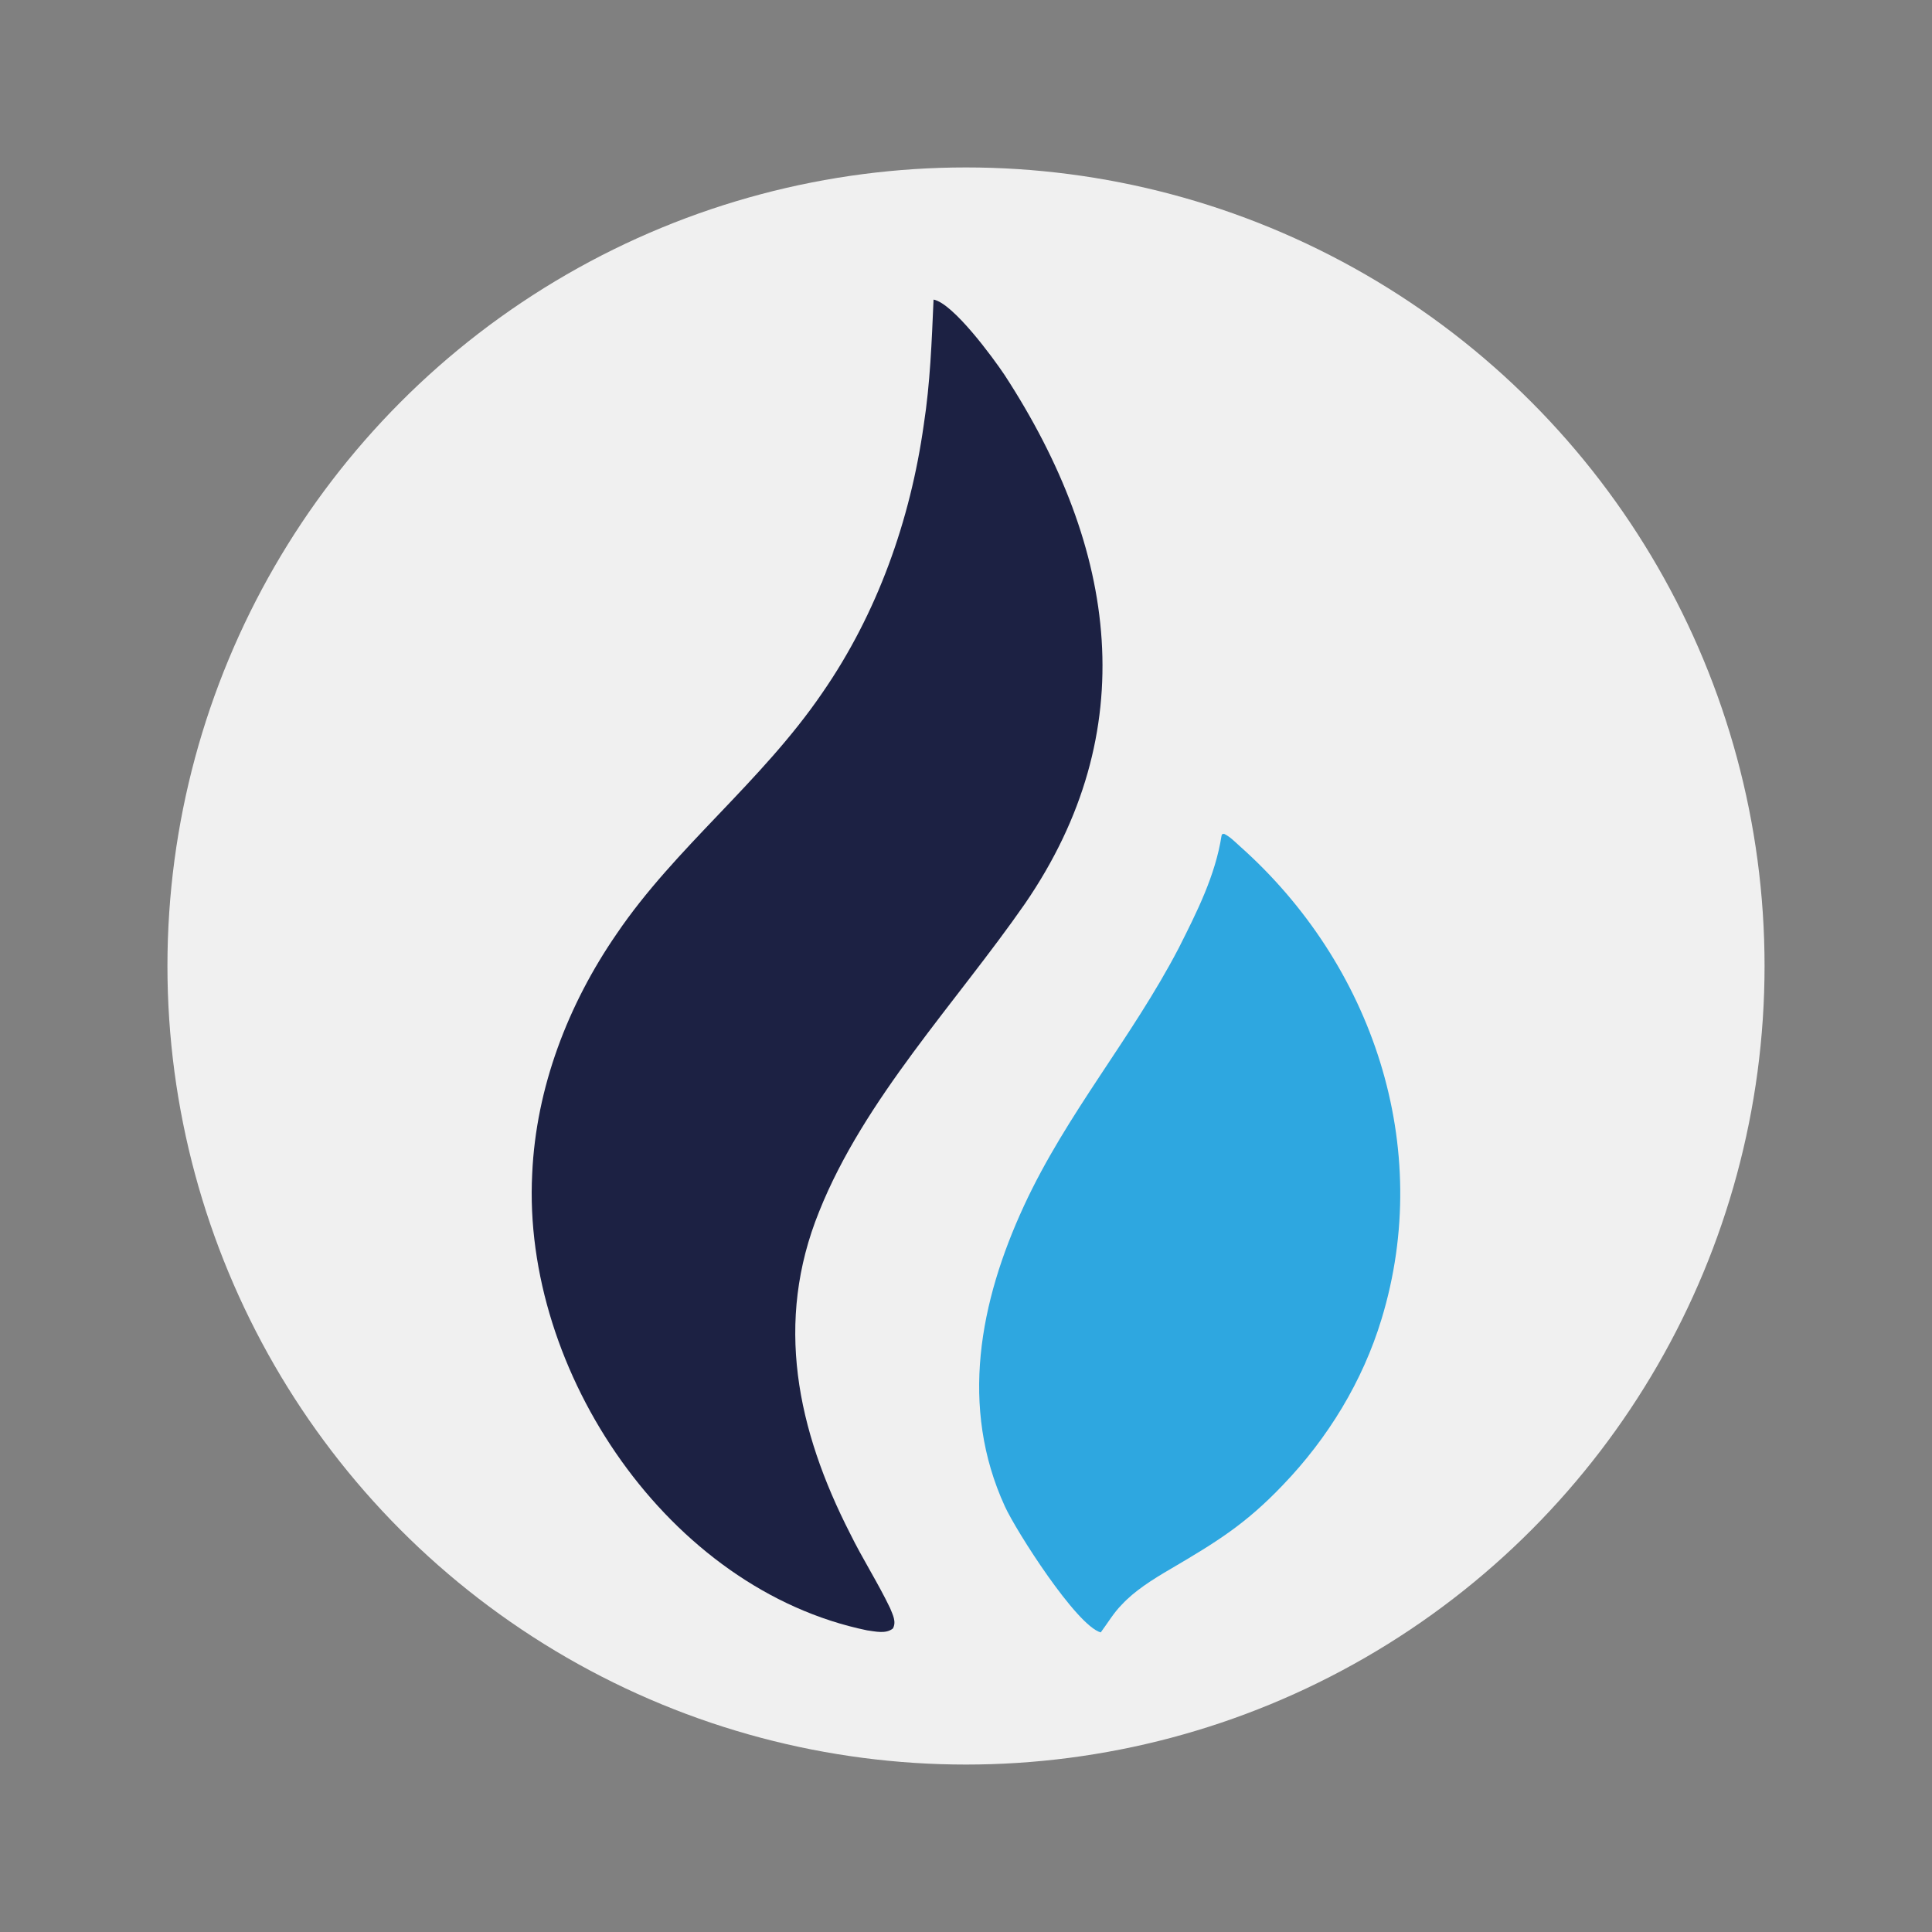
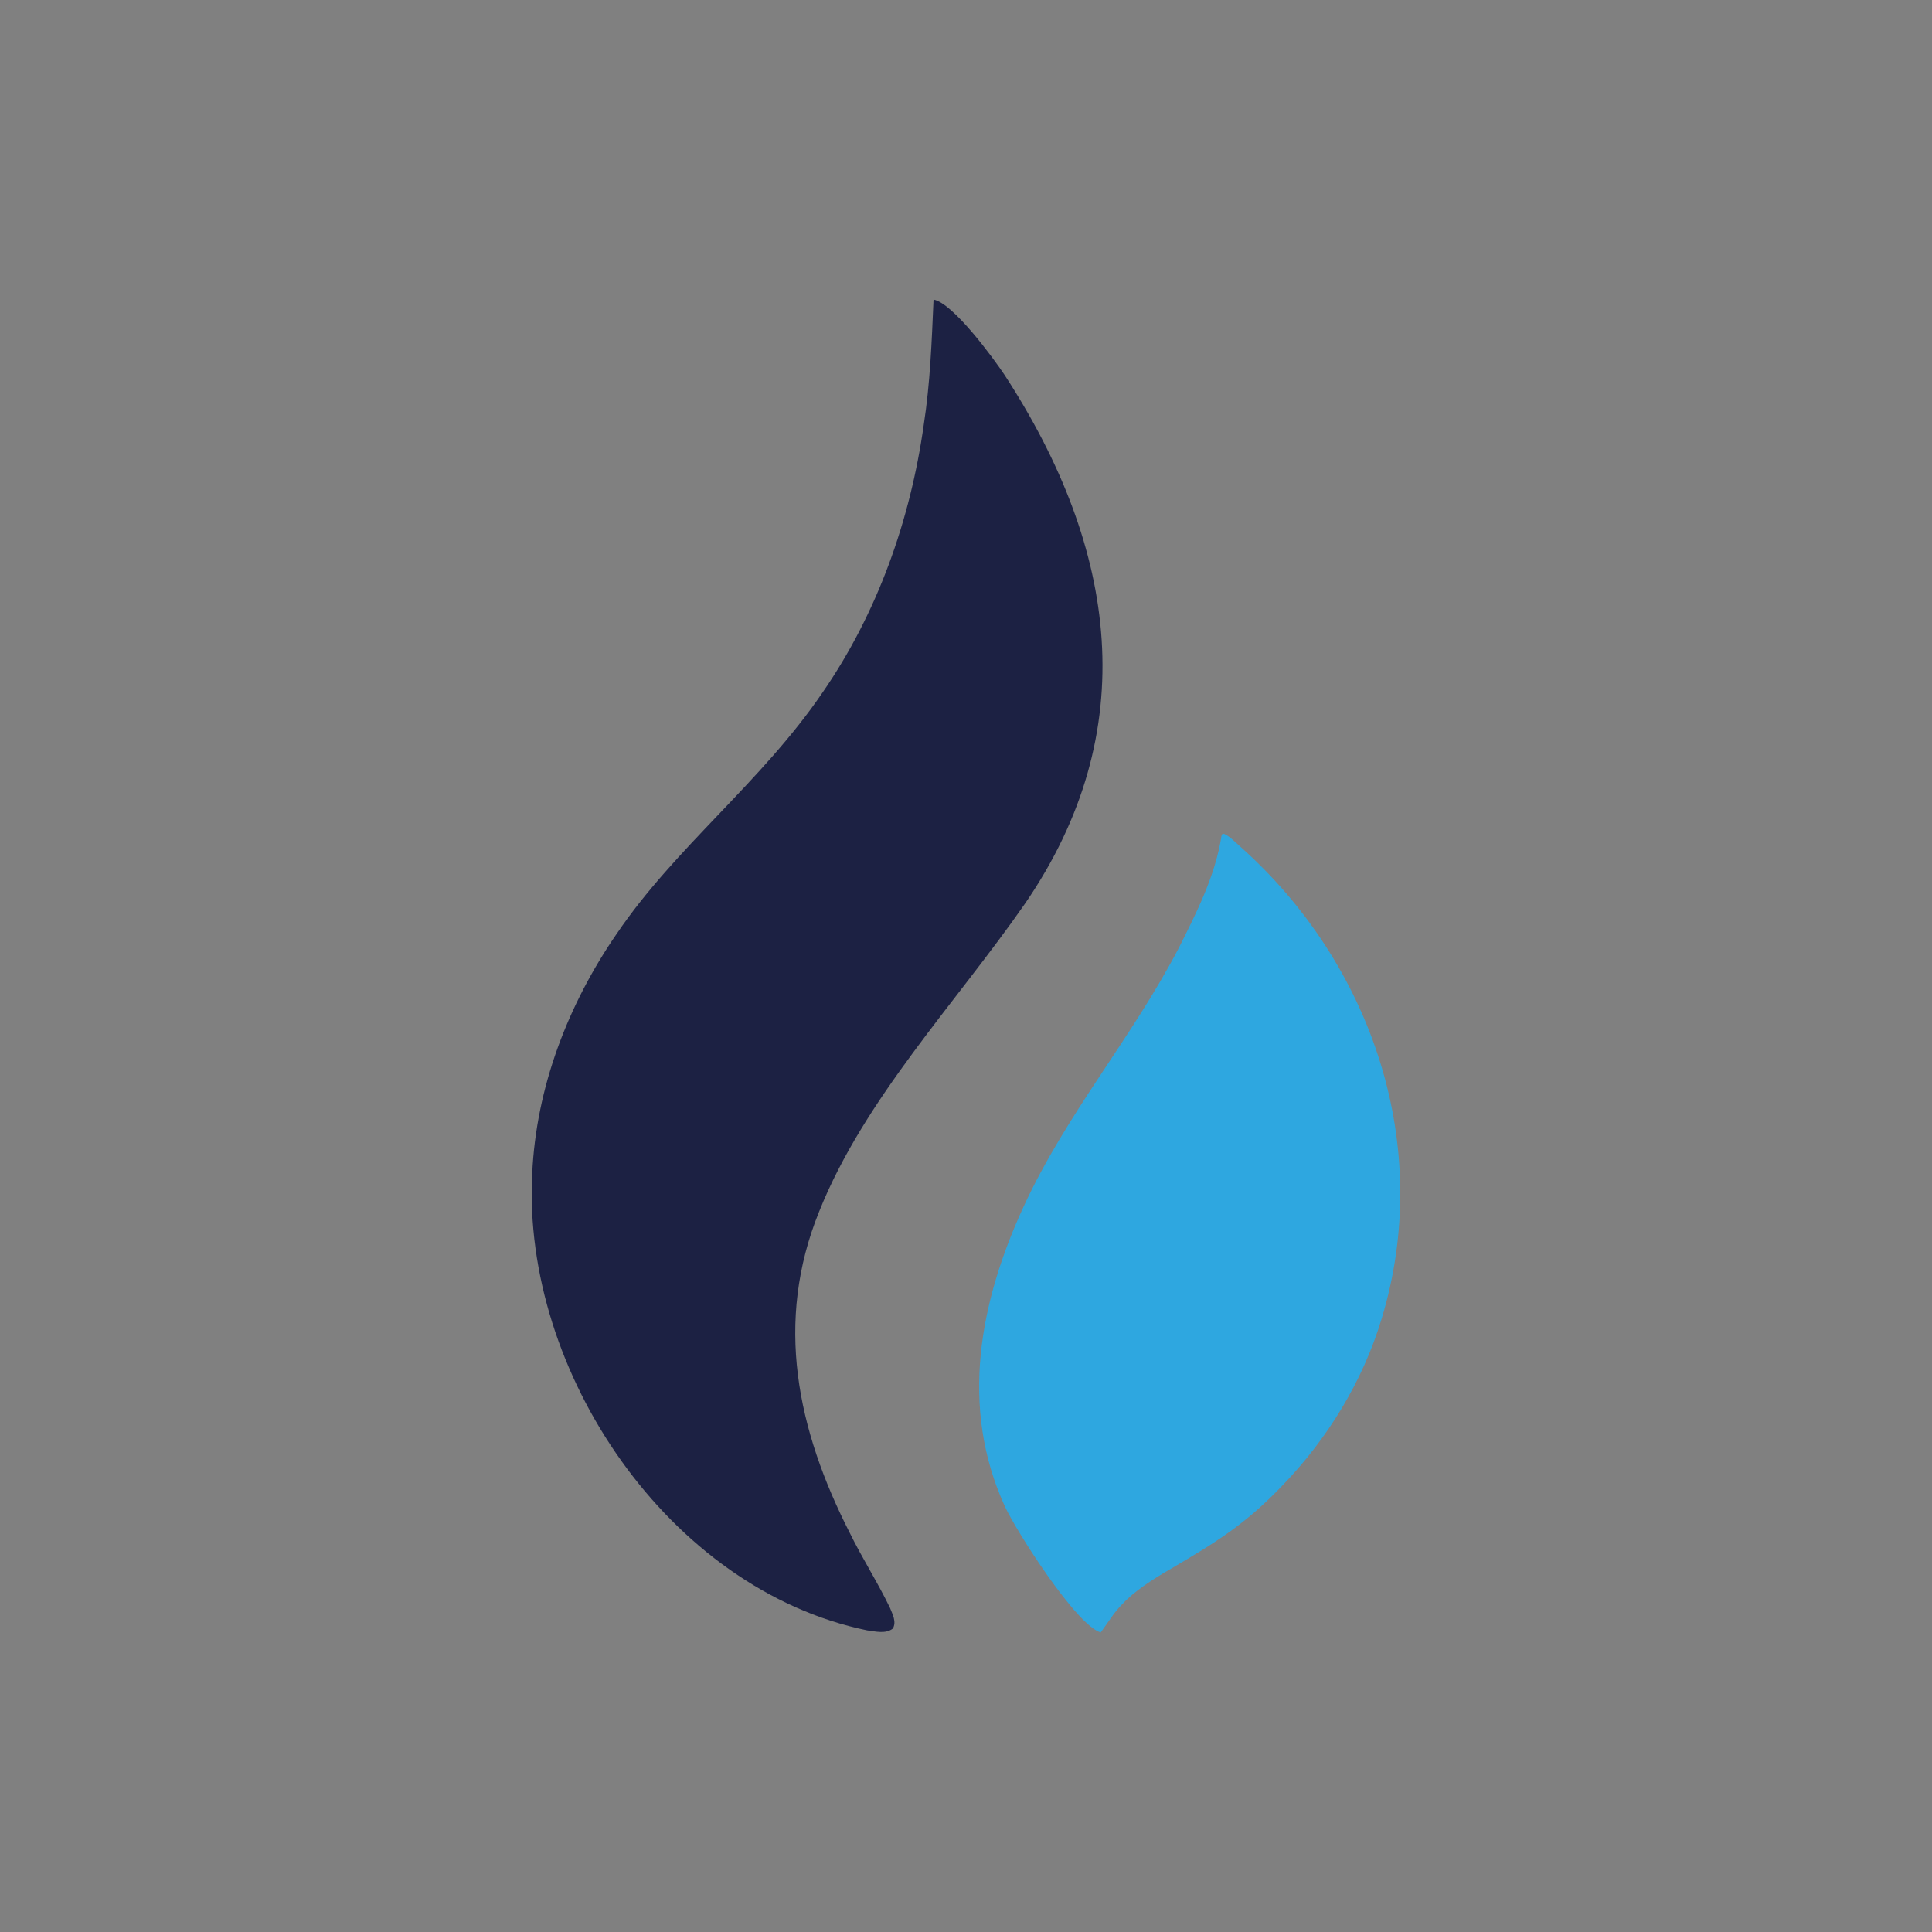
<svg xmlns="http://www.w3.org/2000/svg" xml:space="preserve" width="7.5in" height="7.5in" version="1.1" style="shape-rendering:geometricPrecision; text-rendering:geometricPrecision; image-rendering:optimizeQuality; fill-rule:evenodd; clip-rule:evenodd" viewBox="0 0 7500 7500">
  <rect x="0" y="0" width="7500" height="7500" fill="#808080" stroke="none" />
  <defs>
    <style type="text/css">
   
    .fil0 {fill:none}
    .fil1 {fill:#F0F0F0}
    .fil2 {fill:#1C2143;fill-rule:nonzero}
    .fil3 {fill:#2EA7E0;fill-rule:nonzero}
   
  </style>
  </defs>
  <g id="Layer_x0020_1">
    <rect class="fil0" width="7500" height="7500" />
    <g id="_1851889811152">
-       <circle class="fil1" cx="3750" cy="3750" r="3100" />
      <g>
        <path class="fil2" d="M3624 1163c76,14 232,227 276,293 440,676 538,1383 79,2052 -266,383 -625,759 -799,1195 -174,429 -86,847 120,1250 48,98 108,191 155,289 10,25 26,54 11,80 -28,22 -68,11 -100,7 -770,-159 -1340,-1004 -1300,-1773 15,-334 139,-657 328,-931 227,-335 562,-589 798,-935 214,-309 342,-671 394,-1041 25,-161 31,-324 38,-486z" />
        <path class="fil3" d="M4742 3244c1,-2 1,-4 3,-6 2,-1 4,0 7,-1 23,11 41,30 60,47 517,459 755,1168 551,1837 -73,241 -208,462 -383,644 -144,151 -256,220 -433,324 -74,43 -143,87 -192,140 -32,32 -55,72 -82,108 -94,-26 -328,-393 -372,-489 -177,-386 -98,-795 74,-1167 166,-359 418,-650 601,-1001 70,-139 142,-281 166,-436z" />
      </g>
    </g>
  </g>
</svg>